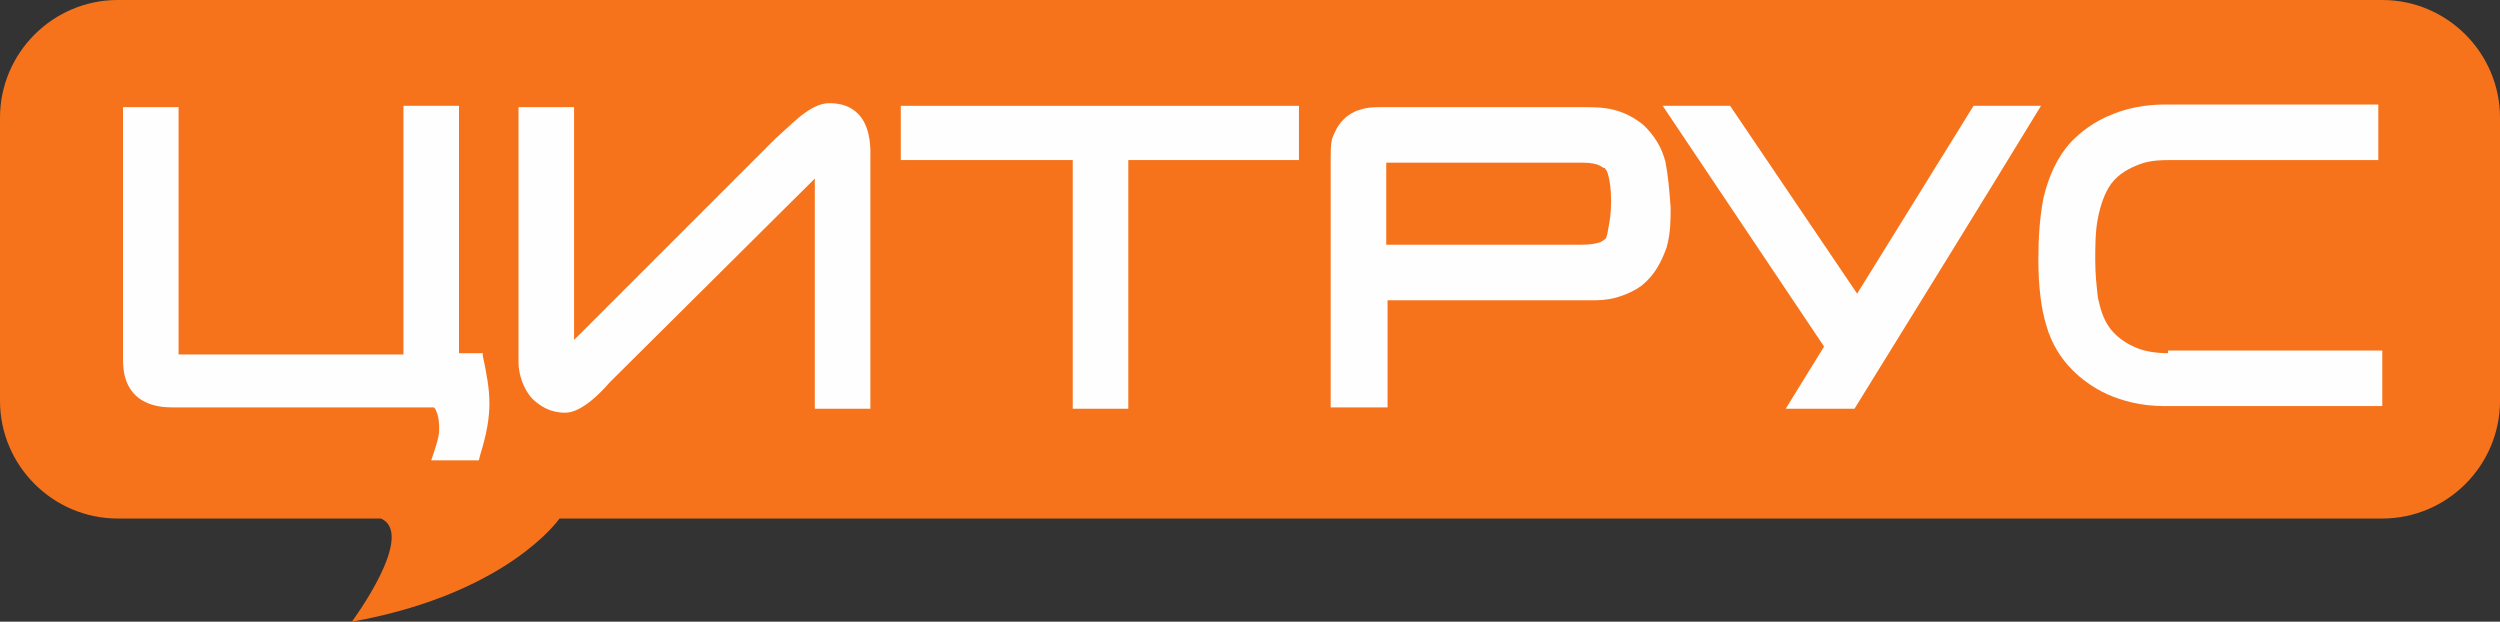
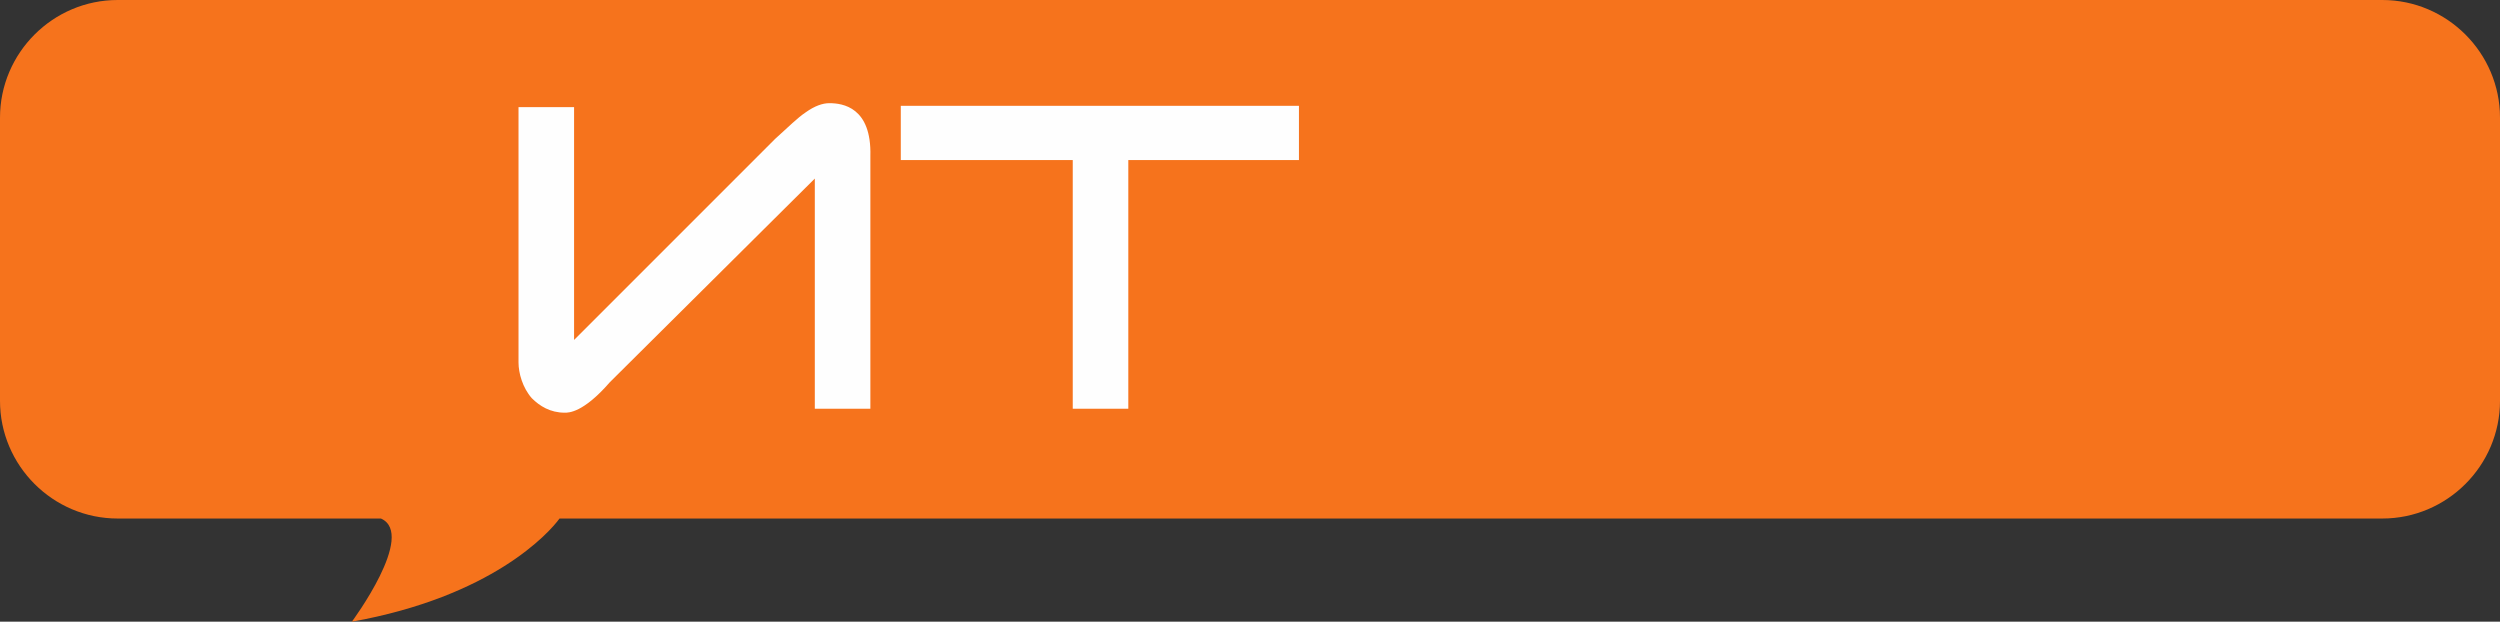
<svg xmlns="http://www.w3.org/2000/svg" version="1.1" id="Слой_1" x="0px" y="0px" width="189px" height="47px" viewBox="-203 397.9 189 47" style="enable-background:new -203 397.9 189 47;" xml:space="preserve">
  <rect x="-203" y="397.9" width="189" height="47" fill="#333333" stroke="none" />
  <style type="text/css">
	.st0{display:none;fill-opacity:0;}
	.st1{fill:#F6731C;}
	.st2{fill:#FEFEFE;}
</style>
-   <rect x="-203" y="397.9" class="st0" width="189" height="47" />
  <path class="st1" d="M-34.6,397.9h-147.1h-12.4c-4.9,0-8.9,4-8.9,8.9v21.4c0,4.9,4,8.9,8.9,8.9h12.4h7.5c2.7,1.2-2.2,7.8-2.2,7.8  c10.6-1.9,14.9-6.7,15.7-7.8h126.1h11.7c4.9,0,8.9-4,8.9-8.9v-21.4c0-4.9-4-8.9-8.9-8.9H-34.6z" />
  <g>
    <path class="st2" d="M-140.3,405.7c-0.5,0-1.1,0.2-1.8,0.7c-0.6,0.4-1.3,1.1-2.3,2l-15.2,15.2v-17.6h-4.2v19.3c0,0.8,0.3,1.9,1,2.7   c0.6,0.6,1.4,1.1,2.5,1.1c0.3,0,1.4,0,3.4-2.3l15.5-15.4v17.4h4.2v-19.1C-137.1,406-139.3,405.7-140.3,405.7z" />
-     <path class="st2" d="M-166.5,424.6h-1.8v-18.7h-4.2v18.8h-17c0,0,0,0,0,0c0,0,0,0,0,0c0-0.1,0-0.1,0-0.1c0,0,0,0,0,0v-18.6h-4.2   V425c0,0.6,0,2.1,1.2,3c0.4,0.3,0.9,0.5,1.4,0.6c0.5,0.1,1,0.1,1.5,0.1h19.4l0.1,0.1c0.3,0.6,0.3,1.1,0.3,1.6   c0,0.5-0.2,1.1-0.4,1.7l-0.2,0.6h3.6l0.1-0.4c0.5-1.6,0.7-2.8,0.7-3.9c0-1.1-0.2-2.2-0.5-3.6L-166.5,424.6z" />
    <polygon class="st2" points="-134.9,410 -121.9,410 -121.9,428.8 -117.7,428.8 -117.7,410 -104.8,410 -104.8,405.9 -134.9,405.9     " />
-     <path class="st2" d="M-77.1,410.1c-0.3-1.1-0.8-1.9-1.6-2.7c-0.7-0.6-1.5-1-2.3-1.2c-0.8-0.2-1.6-0.2-2.4-0.2h-15.2   c-0.4,0-1,0-1.6,0.2c-0.4,0.1-0.9,0.4-1.2,0.7l0,0c-0.5,0.5-0.7,1-0.9,1.5c-0.1,0.5-0.1,1-0.1,1.3v19h4.3v-8.1h15.7   c0.7,0,1.3-0.1,1.9-0.3c0.6-0.2,1.2-0.5,1.6-0.8c1-0.8,1.5-1.8,1.9-2.9c0.3-1.1,0.3-2.1,0.3-3h0C-76.8,412.2-76.9,411.1-77.1,410.1   z M-81.4,415.1c-0.1,0.7-0.2,0.9-0.3,0.9c0,0-0.1,0.1-0.3,0.2c-0.3,0.1-0.7,0.2-1.4,0.2h-14.8v-6.2h14.9c0.6,0,1,0.1,1.2,0.2   c0.2,0.1,0.3,0.2,0.4,0.2l0,0l0.1,0.1l-0.1-0.1c0.1,0.1,0.2,0.2,0.3,0.6c0.1,0.4,0.2,1,0.2,1.9C-81.2,414-81.3,414.6-81.4,415.1z" />
-     <path class="st2" d="M-53.8,405.9l-8.8,14.2l-9.4-13.9l-0.2-0.3h-5.1l12.2,18.2l-2.9,4.7h5.2c4.7-7.6,9.4-15.2,14.1-22.9H-53.8z" />
-     <path class="st2" d="M-39.1,424.6c-1.1,0-2-0.2-2.6-0.5c-0.9-0.4-1.5-1-1.8-1.4l0,0c0,0,0,0,0,0c-0.5-0.7-0.7-1.4-0.9-2.3   c-0.1-0.9-0.2-1.8-0.2-2.8c0-1,0-2.2,0.2-3.2c0.2-1,0.5-1.9,1-2.6c0.6-0.8,1.4-1.2,2.2-1.5c0.8-0.3,1.7-0.3,2.5-0.3h15.5v-4.2   h-16.1c-1.6,0-2.9,0.3-3.9,0.7c-1.6,0.6-2.6,1.5-3.2,2.1l0,0l0,0c-1.1,1.2-1.7,2.6-2.1,4.2c-0.3,1.5-0.4,3.1-0.4,4.7h0   c0,2,0.2,3.7,0.6,5c0.4,1.4,1.1,2.5,2,3.4l0,0c0.6,0.6,1.5,1.3,2.6,1.8c1.1,0.5,2.6,0.9,4.3,0.9h16.5v-4.2H-39.1z" />
  </g>
</svg>